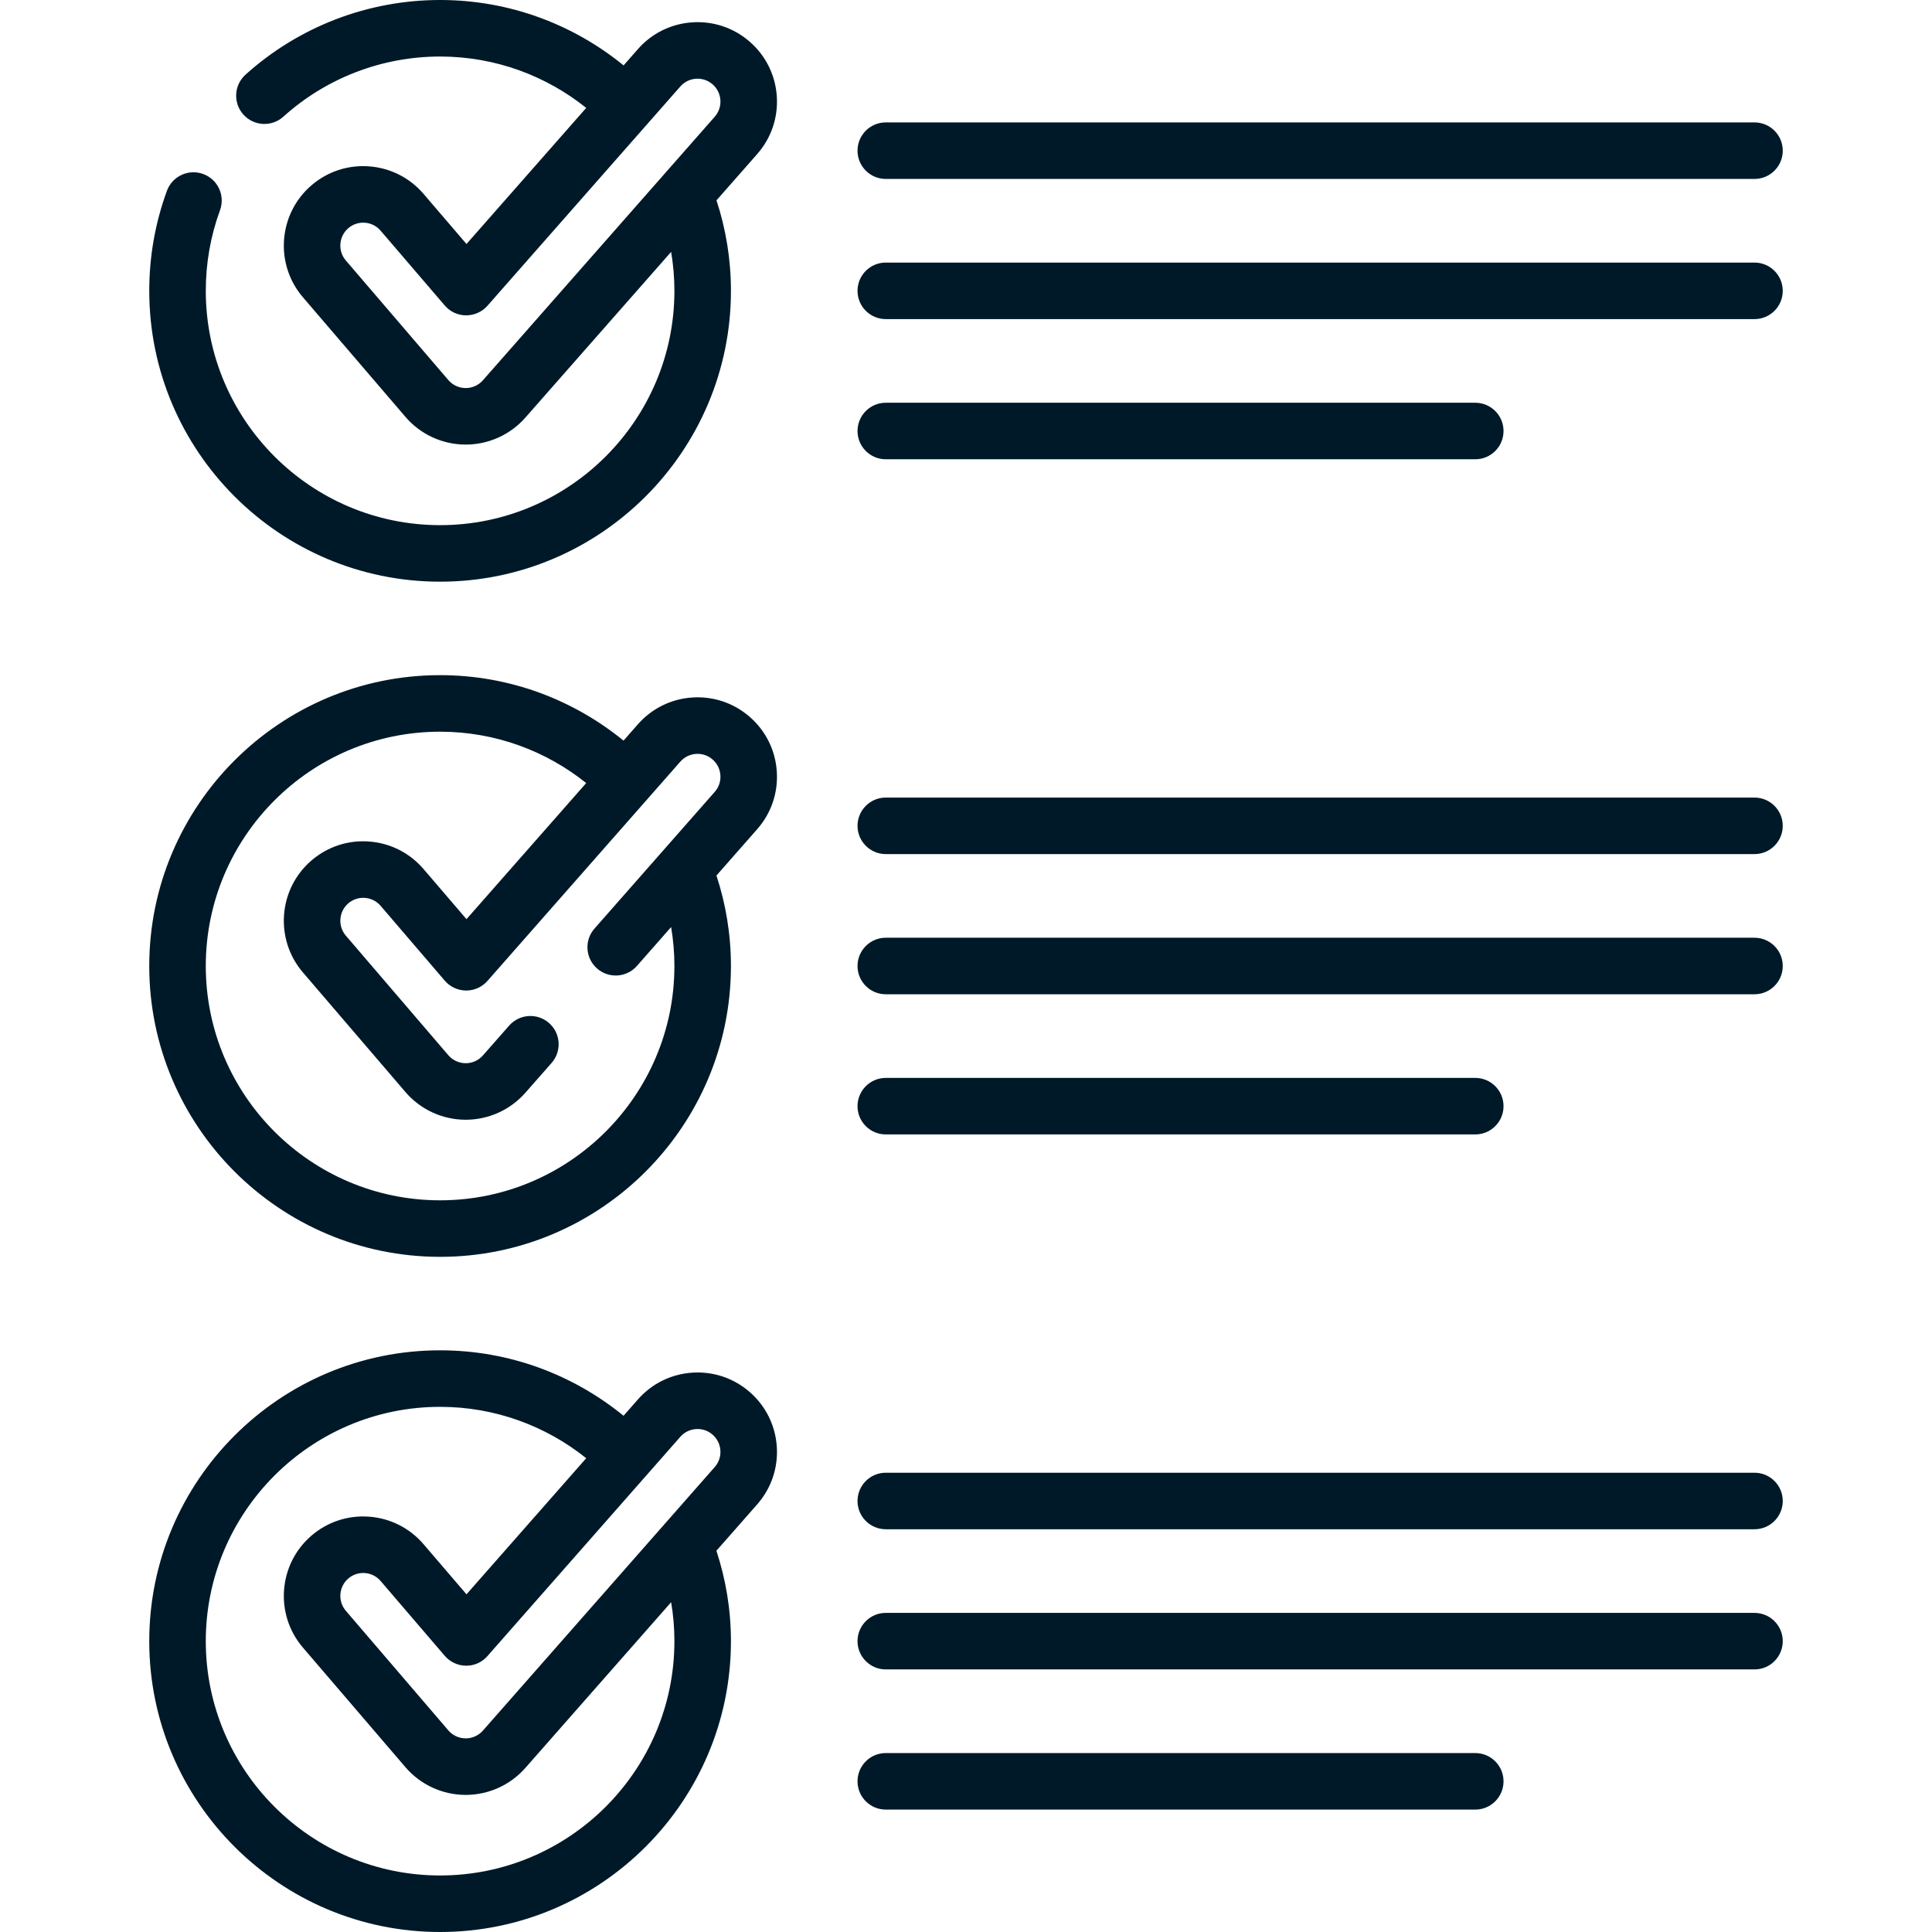
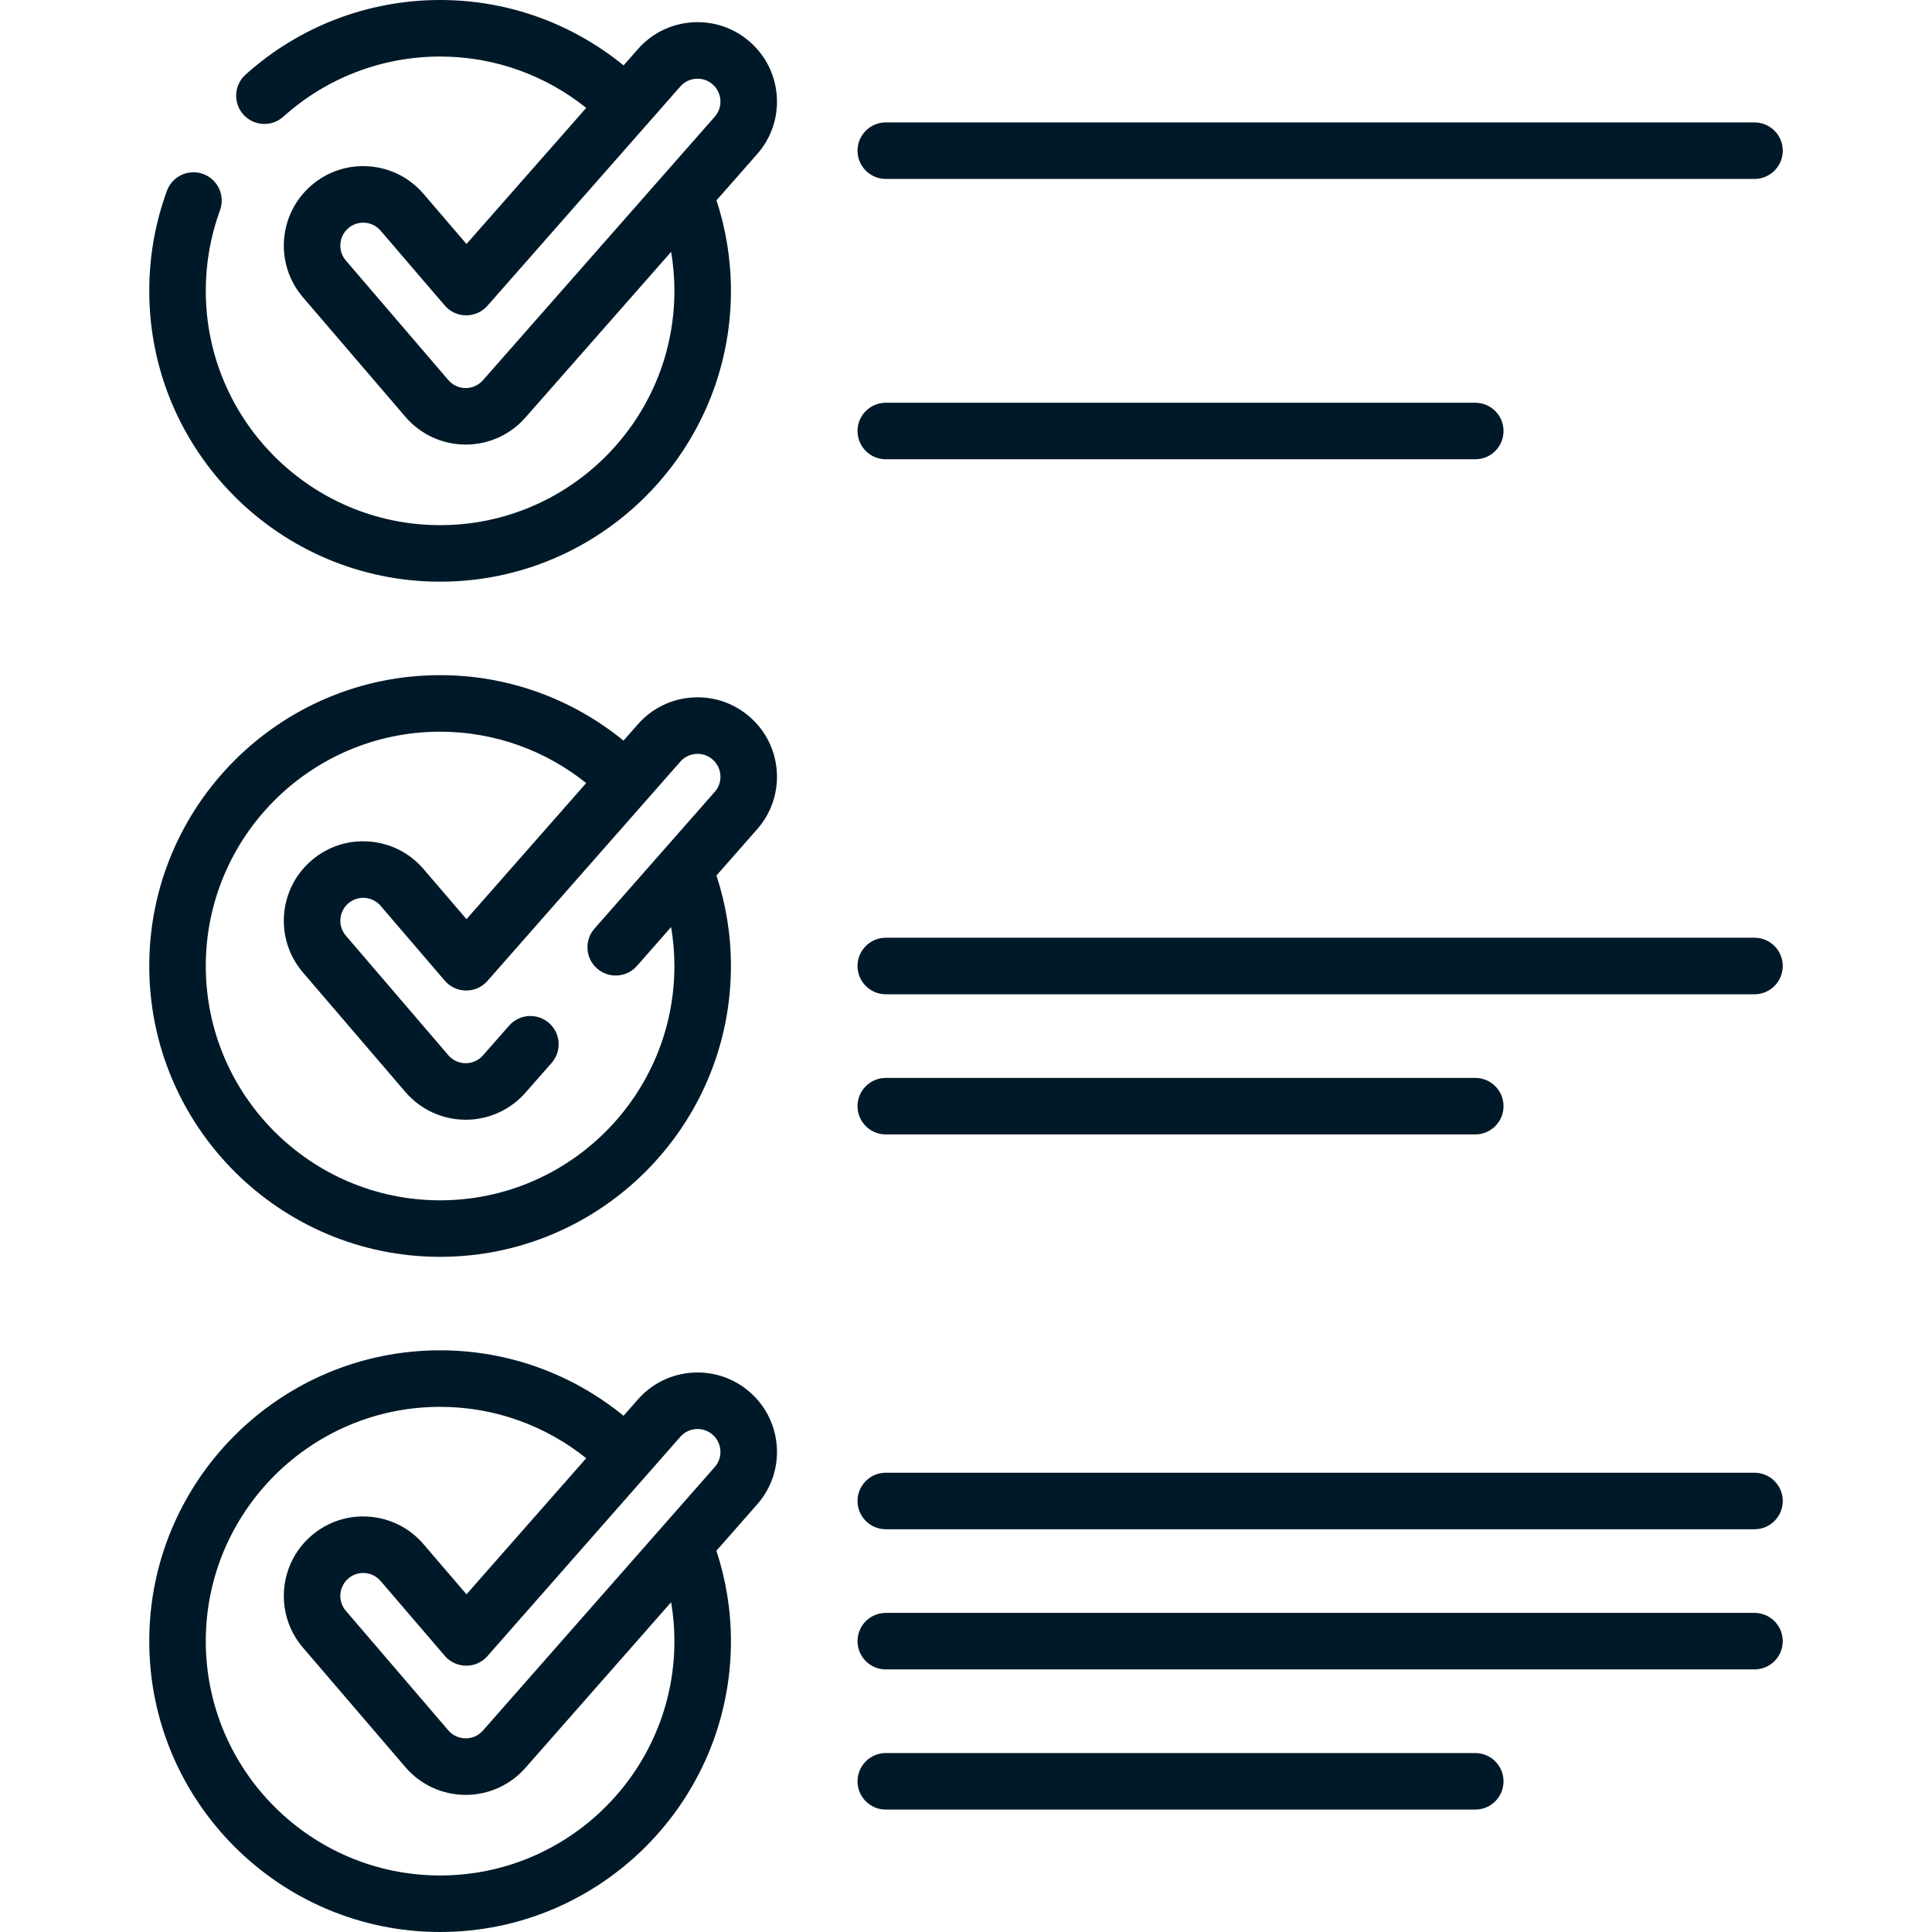
<svg xmlns="http://www.w3.org/2000/svg" version="1.1" width="512" height="512" x="0" y="0" viewBox="0 0 512 512" style="enable-background:new 0 0 512 512" xml:space="preserve" class="">
  <g>
    <g>
      <g>
        <path d="m234.743 47.421h230.215c4.137 0 7.49-3.353 7.49-7.49s-3.353-7.491-7.49-7.491h-230.215c-4.137 0-7.491 3.353-7.491 7.491 0 4.137 3.354 7.49 7.491 7.49z" fill="#001928" data-original="#000000" style="" class="" />
-         <path d="m464.958 69.585h-230.215c-4.137 0-7.491 3.353-7.491 7.491 0 4.137 3.354 7.49 7.491 7.49h230.215c4.137 0 7.49-3.353 7.49-7.49s-3.353-7.491-7.49-7.491z" fill="#001928" data-original="#000000" style="" class="" />
        <path d="m234.743 121.712h156.217c4.137 0 7.491-3.353 7.491-7.49s-3.353-7.491-7.491-7.491h-156.217c-4.137 0-7.491 3.353-7.491 7.491 0 4.137 3.354 7.49 7.491 7.49z" fill="#001928" data-original="#000000" style="" class="" />
-         <path d="m464.958 211.364h-230.215c-4.137 0-7.491 3.353-7.491 7.49s3.354 7.49 7.491 7.49h230.215c4.137 0 7.49-3.353 7.49-7.49s-3.353-7.49-7.49-7.49z" fill="#001928" data-original="#000000" style="" class="" />
        <path d="m464.958 248.509h-230.215c-4.137 0-7.491 3.353-7.491 7.491s3.354 7.491 7.491 7.491h230.215c4.137 0 7.49-3.353 7.49-7.491s-3.353-7.491-7.49-7.491z" fill="#001928" data-original="#000000" style="" class="" />
        <path d="m234.743 300.636h156.217c4.137 0 7.491-3.353 7.491-7.49s-3.353-7.49-7.491-7.49h-156.217c-4.137 0-7.491 3.353-7.491 7.49s3.354 7.49 7.491 7.49z" fill="#001928" data-original="#000000" style="" class="" />
        <path d="m198.758 368.965c-4.222-3.713-9.636-5.555-15.249-5.201-5.612.36-10.747 2.883-14.461 7.105l-3.803 4.324c-13.273-10.828-30.191-17.345-48.616-17.345-42.5 0-77.077 34.576-77.077 77.076s34.576 77.076 77.077 77.076 77.077-34.576 77.077-77.076c0-8.368-1.37-16.414-3.852-23.961l10.808-12.287c3.714-4.222 5.561-9.637 5.202-15.249-.361-5.612-2.884-10.748-7.106-14.462zm-82.129 128.054c-34.24 0-62.095-27.856-62.095-62.095s27.856-62.095 62.095-62.095c14.638 0 28.097 5.105 38.723 13.611l-31.727 36.069-11.384-13.281c-3.659-4.269-8.762-6.857-14.368-7.29-5.599-.435-11.045 1.345-15.315 5.005-8.813 7.555-9.837 20.87-2.283 29.684l27.161 31.687c3.968 4.631 9.74 7.31 15.838 7.352.056.001.11.001.146.001 6.05 0 11.81-2.605 15.806-7.148l38.63-43.916c.568 3.358.87 6.804.87 10.321-.002 34.239-27.858 62.095-62.097 62.095zm72.783-108.238-61.436 69.844c-1.146 1.302-2.795 2.052-4.528 2.061-.023 0-.047-.001-.07-.001-1.758-.011-3.423-.783-4.568-2.119l-27.162-31.688c-2.178-2.541-1.882-6.381.659-8.56 1.11-.951 2.493-1.461 3.939-1.461.158 0 .316.006.475.019 1.617.124 3.088.871 4.144 2.102l16.998 19.831c1.412 1.647 3.469 2.602 5.639 2.616 2.196.031 4.239-.913 5.672-2.544l51.121-58.118c1.071-1.217 2.552-1.945 4.17-2.048 1.615-.108 3.18.429 4.397 1.499 1.218 1.072 1.945 2.552 2.049 4.17.105 1.618-.428 3.179-1.499 4.397z" fill="#001928" data-original="#000000" style="" class="" />
        <path d="m464.958 390.288h-230.215c-4.137 0-7.491 3.353-7.491 7.49s3.354 7.49 7.491 7.49h230.215c4.137 0 7.49-3.353 7.49-7.49s-3.353-7.49-7.49-7.49z" fill="#001928" data-original="#000000" style="" class="" />
        <path d="m464.958 427.433h-230.215c-4.137 0-7.491 3.353-7.491 7.49s3.354 7.491 7.491 7.491h230.215c4.137 0 7.49-3.353 7.49-7.491 0-4.136-3.353-7.49-7.49-7.49z" fill="#001928" data-original="#000000" style="" class="" />
        <path d="m390.96 464.579h-156.217c-4.137 0-7.491 3.353-7.491 7.49s3.354 7.491 7.491 7.491h156.217c4.137 0 7.491-3.353 7.491-7.491s-3.354-7.49-7.491-7.49z" fill="#001928" data-original="#000000" style="" class="" />
        <path d="m198.758 11.117c-4.222-3.713-9.636-5.557-15.249-5.202-5.612.36-10.747 2.883-14.461 7.105l-3.793 4.313c-13.273-10.827-30.201-17.333-48.626-17.333-19.085 0-37.4 7.028-51.57 19.791-3.074 2.769-3.321 7.505-.552 10.58 2.768 3.074 7.505 3.321 10.579.553 11.413-10.28 26.167-15.942 41.543-15.942 14.638 0 28.097 5.105 38.722 13.612l-31.726 36.068-11.385-13.282c-3.659-4.269-8.762-6.858-14.368-7.29-5.599-.435-11.045 1.346-15.315 5.005-8.813 7.555-9.837 20.87-2.283 29.683l27.161 31.687c3.968 4.631 9.74 7.31 15.838 7.352.056.001.11.001.146.001 6.05 0 11.81-2.605 15.806-7.148l38.629-43.916c.567 3.358.87 6.804.87 10.321 0 34.239-27.856 62.095-62.095 62.095s-62.095-27.856-62.095-62.095c0-7.344 1.267-14.529 3.767-21.354 1.423-3.885-.573-8.187-4.458-9.61-3.883-1.422-8.187.573-9.61 4.458-3.106 8.481-4.681 17.399-4.681 26.506 0 42.5 34.576 77.076 77.077 77.076s77.077-34.576 77.077-77.076c0-8.372-1.353-16.431-3.833-23.983l10.789-12.265c3.714-4.222 5.561-9.637 5.202-15.249-.361-5.611-2.884-10.747-7.106-14.461zm-9.346 19.816-61.436 69.844c-1.146 1.302-2.795 2.052-4.528 2.061-.023 0-.047-.001-.07-.001-1.758-.011-3.423-.783-4.568-2.119l-27.162-31.688c-2.178-2.541-1.882-6.381.659-8.56 1.11-.951 2.493-1.461 3.939-1.461.158 0 .316.006.475.019 1.617.124 3.088.871 4.144 2.102l16.998 19.831c1.412 1.647 3.469 2.602 5.639 2.616 2.196-.016 4.239-.914 5.672-2.544l51.121-58.118c1.071-1.217 2.552-1.945 4.17-2.048 1.615-.104 3.18.429 4.397 1.499 1.218 1.072 1.945 2.552 2.049 4.171.105 1.617-.428 3.178-1.499 4.396z" fill="#001928" data-original="#000000" style="" class="" />
        <path d="m198.758 190.041c-4.222-3.713-9.636-5.561-15.249-5.201-5.612.36-10.747 2.883-14.461 7.105l-3.808 4.329c-13.272-10.828-30.186-17.35-48.611-17.35-42.5 0-77.077 34.576-77.077 77.076s34.576 77.076 77.077 77.076 77.076-34.576 77.076-77.076c0-8.37-1.359-16.425-3.841-23.975l10.797-12.274c3.714-4.222 5.561-9.637 5.202-15.249-.36-5.611-2.883-10.747-7.105-14.461zm-9.346 19.816-31.868 36.228c-2.732 3.105-2.429 7.839.677 10.571 3.106 2.734 7.839 2.43 10.572-.677l9.059-10.298c.567 3.357.872 6.803.872 10.319 0 34.239-27.856 62.095-62.095 62.095s-62.096-27.856-62.096-62.095 27.856-62.095 62.095-62.095c14.638 0 28.095 5.108 38.721 13.613l-31.725 36.067-11.384-13.281c-3.659-4.269-8.762-6.858-14.368-7.29-5.599-.44-11.045 1.345-15.315 5.005-8.813 7.555-9.837 20.87-2.283 29.683l27.161 31.687c3.968 4.631 9.74 7.31 15.838 7.352.056.001.11.001.146.001 6.05 0 11.81-2.605 15.806-7.147l6.956-7.907c2.732-3.106 2.43-7.84-.677-10.572-3.106-2.735-7.84-2.429-10.572.676l-6.956 7.908c-1.145 1.301-2.791 2.051-4.53 2.061-.022 0-.045-.001-.068-.001-1.758-.011-3.423-.783-4.568-2.12l-27.162-31.688c-2.178-2.541-1.882-6.381.659-8.56 1.232-1.055 2.804-1.572 4.415-1.442 1.617.124 3.088.871 4.144 2.102l16.998 19.831c1.412 1.647 3.469 2.602 5.639 2.616h.048c2.153 0 4.202-.926 5.624-2.543l51.121-58.118c1.071-1.217 2.552-1.945 4.17-2.048 1.615-.106 3.18.429 4.397 1.499 1.218 1.072 1.945 2.552 2.049 4.171.104 1.618-.429 3.179-1.5 4.397z" fill="#001928" data-original="#000000" style="" class="" />
      </g>
    </g>
  </g>
</svg>